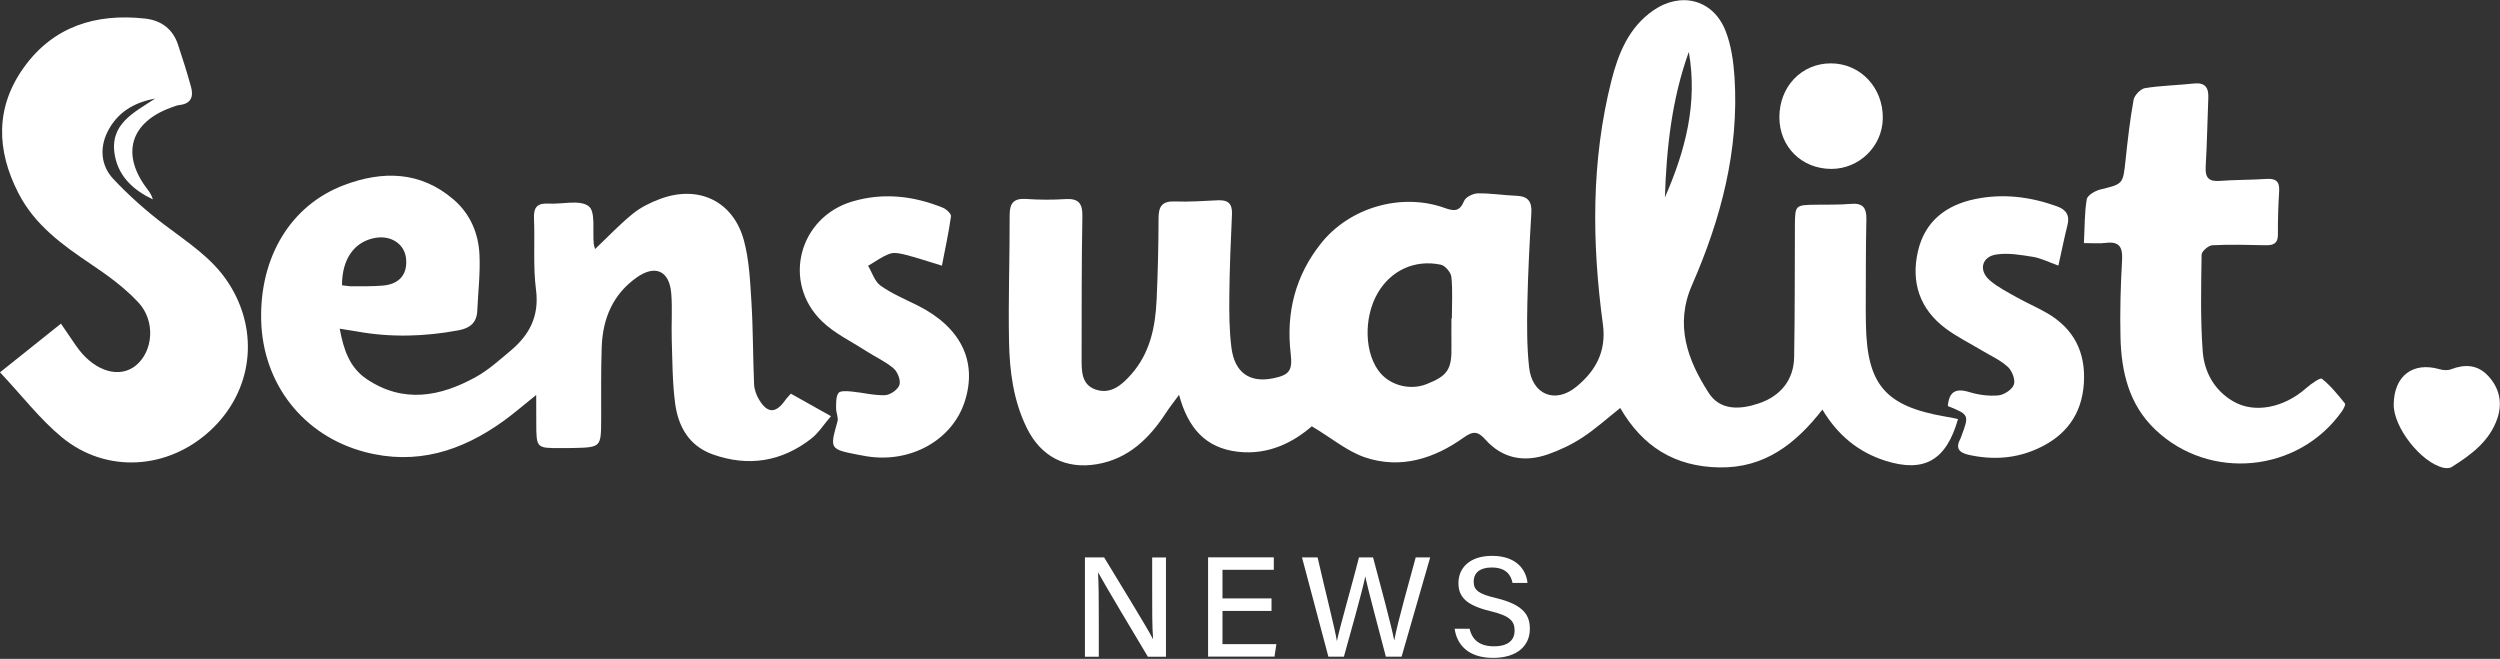
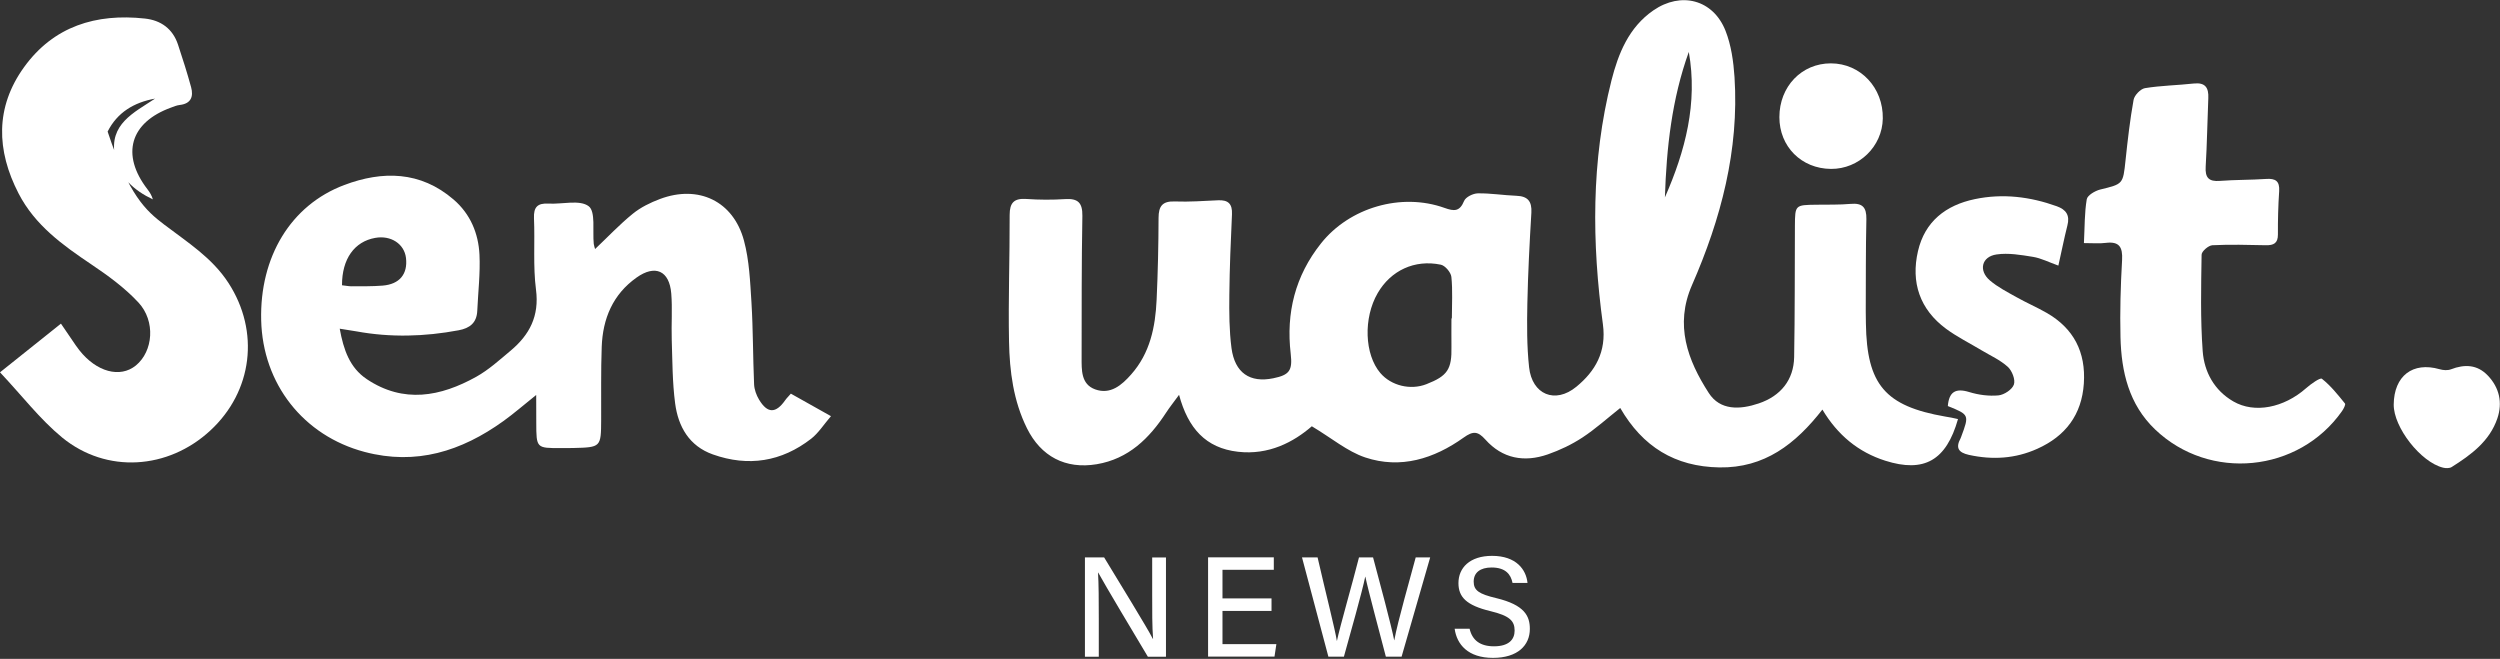
<svg xmlns="http://www.w3.org/2000/svg" fill="none" viewBox="0 0 2068 545" height="545" width="2068">
  <rect x="0" y="0" width="2068" height="545" fill="#333333" stroke="none" />
  <path fill="white" d="M1619.66 346.656C1609.93 380.973 1591.59 391.285 1559.45 381.087C1537.17 373.983 1520.09 359.89 1507.49 338.807C1485.26 367.28 1459.65 387.275 1422.18 386.645C1385.52 386.014 1358.82 369.572 1340.26 337.489C1329.43 346.083 1319.75 354.848 1308.92 361.952C1300.1 367.739 1290.3 372.379 1280.33 375.874C1260.85 382.634 1242.81 379.426 1228.66 363.557C1222.53 356.739 1218.63 356.281 1210.67 362.01C1186.26 379.426 1158.65 388.192 1129.31 378.395C1114.48 373.411 1101.64 362.468 1085.14 352.614C1070.08 365.676 1049.51 376.619 1024.07 373.697C997.373 370.661 982.764 354.275 975.317 326.604C970.561 333.135 967.41 337.031 964.66 341.27C950.739 362.64 933.494 379.598 907.198 384.009C881.36 388.306 861.079 377.593 849.506 354.275C838.277 331.646 835.126 307.125 834.668 282.49C833.98 247.6 835.298 212.653 835.184 177.763C835.184 167.622 838.907 163.898 848.991 164.586C859.647 165.331 870.36 165.388 881.016 164.701C891.615 164.013 895.511 167.622 895.339 178.622C894.651 217.637 894.766 256.652 894.709 295.667C894.709 305.979 894.136 317.781 905.88 322.078C918.484 326.661 927.88 318.641 935.729 309.703C951.312 292.115 955.723 270.516 956.754 248.001C957.786 225.429 958.301 202.856 958.359 180.284C958.359 170.43 961.624 166.247 971.936 166.648C983.796 167.107 995.712 166.19 1007.63 165.674C1015.99 165.273 1019.49 168.654 1019.09 177.247C1018.06 199.419 1017.14 221.59 1016.91 243.762C1016.74 258.485 1016.8 273.381 1018.69 287.933C1021.44 308.5 1033.98 316.865 1053.23 312.912C1066.7 310.162 1069.27 306.495 1067.67 292.573C1063.72 258.772 1071.39 228.179 1092.71 201.367C1116.25 171.69 1159.05 159.143 1194.91 171.976C1202.88 174.841 1207.46 175.128 1211.12 166.19C1212.44 162.982 1218.52 160.003 1222.47 159.945C1233.07 159.774 1243.72 161.55 1254.38 161.951C1263.78 162.294 1267.27 166.534 1266.75 175.93C1265.26 200.908 1263.95 225.944 1263.43 250.98C1263.09 268.569 1262.97 286.329 1264.86 303.745C1267.27 326.318 1286.35 334.453 1304.05 319.844C1319.52 307.125 1328.97 291.084 1325.94 268.397C1316.77 200.851 1316.14 133.248 1332.98 66.619C1338.65 44.333 1347.3 22.677 1367.59 8.641C1390.56 -7.229 1417.08 -0.411 1427.34 25.427C1432.04 37.343 1433.93 50.864 1434.79 63.754C1438.68 124.196 1423.56 181.086 1399.61 235.856C1385.17 268.912 1396 297.959 1413.48 325.057C1422.87 339.666 1439.31 338.979 1454.84 333.708C1473 327.578 1483.77 314.287 1484.12 295.381C1484.75 259.23 1484.57 223.08 1484.75 186.929C1484.86 169.513 1484.92 169.57 1502.56 169.341C1512.02 169.227 1521.47 169.456 1530.86 168.654C1540.6 167.794 1544.04 171.461 1543.87 181.2C1543.3 206.637 1543.47 232.132 1543.35 257.569C1543.35 260.834 1543.41 264.157 1543.47 267.423C1544.21 318.24 1559.34 335.942 1609.18 344.593C1612.73 345.052 1616.17 345.911 1619.66 346.656ZM1200.64 263.355C1200.76 263.355 1200.87 263.355 1200.98 263.355C1200.98 251.897 1201.73 240.382 1200.58 229.038C1200.18 225.314 1195.43 219.7 1191.88 218.955C1170.22 214.429 1150.45 223.767 1139.63 242.444C1127.65 263.069 1128.68 293.204 1141.86 308.615C1150.86 319.099 1166.78 322.937 1179.96 317.781C1197.43 310.964 1201.04 305.464 1200.64 286.73C1200.53 278.881 1200.64 271.147 1200.64 263.355ZM1396.98 42.958C1382.94 81.915 1378.53 122.305 1377.21 163.268C1394.11 124.826 1404.48 85.353 1396.98 42.958Z" />
  <path fill="white" d="M443.544 326.718C432.831 335.312 424.868 342.244 416.331 348.374C381.728 373.238 344.202 385.155 301.521 373.811C250.876 360.348 217.303 317.495 216.043 264.844C214.783 212.71 240.334 169.742 284.849 153.013C316.416 141.154 347.754 141.44 375.197 165.044C389.061 176.961 395.764 193.002 396.623 210.648C397.368 226.116 395.478 241.642 394.79 257.168C394.332 267.022 388.66 271.49 379.379 273.209C351.249 278.48 323.119 279.282 294.932 274.126C290.979 273.438 287.026 272.865 281.011 271.891C284.219 289.48 289.318 304.146 303.354 313.599C333.833 333.994 364.426 328.093 393.988 311.651C404.243 305.922 413.238 297.729 422.347 290.11C438.044 276.99 446.237 261.407 443.373 239.579C440.852 220.158 442.57 200.221 441.711 180.513C441.31 171.232 444.69 167.909 453.742 168.424C465.086 169.055 479.58 164.987 486.971 170.601C492.814 175.07 490.064 190.882 491.153 201.71C491.325 203.2 491.898 204.632 492.241 206.007C502.84 195.981 512.522 185.669 523.408 176.846C529.939 171.518 538.017 167.565 545.98 164.586C577.834 152.669 606.651 166.362 615.416 199.075C619.828 215.46 620.515 233.048 621.604 250.178C622.979 272.693 622.807 295.266 623.781 317.838C623.953 322.135 625.614 326.776 627.849 330.5C634.838 342.187 641.77 342.13 649.504 331.073C650.65 329.411 652.14 328.036 654.202 325.63C664.515 331.416 674.712 337.203 687.374 344.249C681.415 351.182 677.061 358.171 670.988 362.926C646.468 381.947 619.026 386.301 589.75 375.931C570.1 368.999 560.99 352.9 558.47 333.651C556.178 316.234 556.235 298.531 555.662 280.886C555.261 268.167 556.292 255.392 555.261 242.73C553.714 223.824 541.913 218.668 526.559 229.611C506.908 243.532 498.601 263.584 497.741 286.844C496.997 306.953 497.398 327.062 497.283 347.228C497.168 370.03 497.111 370.03 473.908 370.603C470.643 370.66 467.32 370.66 464.054 370.66C443.659 370.718 443.659 370.718 443.602 349.749C443.544 342.932 443.544 336.171 443.544 326.718ZM282.901 235.97C286.052 236.314 288.459 236.829 290.807 236.829C299.401 236.772 307.995 236.944 316.531 236.256C330.567 235.111 337.385 226.689 335.838 213.397C334.463 201.71 323.291 194.434 310.344 196.783C293.214 199.82 282.844 214.142 282.901 235.97Z" />
-   <path fill="white" d="M0 307.985C18.333 293.318 33.916 280.886 50.416 267.709C54.999 274.412 58.837 280.027 62.676 285.699C63.593 287.074 64.567 288.391 65.598 289.652C79.806 307.698 99.342 312.969 112.404 302.313C126.67 290.626 128.904 265.704 114.467 250.178C103.181 238.033 89.316 227.95 75.509 218.668C51.791 202.742 28.932 186.299 15.411 160.117C-3.036 124.425 -4.068 88.733 19.937 55.505C44.343 21.703 79.462 10.932 119.852 15.344C133.086 16.776 142.883 23.765 147.237 36.885C151.076 48.515 154.857 60.26 158.065 72.062C160.242 79.968 157.95 85.811 148.612 86.843C146.206 87.129 143.857 88.103 141.565 88.962C107.535 101.28 99.858 127.863 121.972 156.565C123.862 159.029 125.524 161.664 126.441 164.93C110.8 157.539 98.483 146.539 95.103 129.123C89.946 102.655 110.8 93.202 128.274 81.572C110.857 84.665 96.936 93.087 89.03 108.842C82.269 122.363 83.415 137.029 93.728 148.029C106.503 161.664 120.711 174.268 135.607 185.612C154.857 200.278 175.481 213.169 189.002 234.08C215.012 274.24 208.996 323.74 173.992 356.109C139.102 388.421 88.228 391.973 51.447 361.952C32.999 346.77 18.161 327.234 0 307.985Z" />
+   <path fill="white" d="M0 307.985C18.333 293.318 33.916 280.886 50.416 267.709C54.999 274.412 58.837 280.027 62.676 285.699C63.593 287.074 64.567 288.391 65.598 289.652C79.806 307.698 99.342 312.969 112.404 302.313C126.67 290.626 128.904 265.704 114.467 250.178C103.181 238.033 89.316 227.95 75.509 218.668C51.791 202.742 28.932 186.299 15.411 160.117C-3.036 124.425 -4.068 88.733 19.937 55.505C44.343 21.703 79.462 10.932 119.852 15.344C133.086 16.776 142.883 23.765 147.237 36.885C151.076 48.515 154.857 60.26 158.065 72.062C160.242 79.968 157.95 85.811 148.612 86.843C146.206 87.129 143.857 88.103 141.565 88.962C107.535 101.28 99.858 127.863 121.972 156.565C123.862 159.029 125.524 161.664 126.441 164.93C110.8 157.539 98.483 146.539 95.103 129.123C89.946 102.655 110.8 93.202 128.274 81.572C110.857 84.665 96.936 93.087 89.03 108.842C106.503 161.664 120.711 174.268 135.607 185.612C154.857 200.278 175.481 213.169 189.002 234.08C215.012 274.24 208.996 323.74 173.992 356.109C139.102 388.421 88.228 391.973 51.447 361.952C32.999 346.77 18.161 327.234 0 307.985Z" />
  <path fill="white" d="M1723.82 201.081C1724.51 187.503 1724.28 175.987 1726.17 164.816C1726.74 161.55 1732.99 157.883 1737.23 156.795C1756.3 152.154 1756.13 152.441 1758.25 132.561C1760.03 115.832 1761.92 99.103 1764.9 82.603C1765.58 78.822 1770.63 73.551 1774.29 72.921C1787.58 70.744 1801.22 70.572 1814.68 69.083C1824.31 68.052 1827.11 72.635 1826.71 81.228C1825.91 100.077 1825.68 118.983 1824.54 137.774C1823.96 146.998 1827.11 150.378 1836.34 149.634C1849 148.66 1861.78 148.889 1874.44 148.029C1882.29 147.456 1885.89 149.748 1885.32 158.227C1884.52 170.086 1884.23 182.003 1884.29 193.919C1884.35 201.195 1880.8 202.971 1874.38 202.857C1859.6 202.57 1844.82 202.112 1830.09 202.857C1826.83 203.028 1821.16 207.898 1821.16 210.705C1820.76 237.288 1820.13 263.986 1822.07 290.511C1823.33 307.641 1831.64 322.938 1847.4 332.047C1864.98 342.245 1889.22 337.318 1907.55 321.162C1911.5 317.667 1919.24 312.167 1920.67 313.313C1927.95 319.042 1933.85 326.49 1939.75 333.766C1940.49 334.682 1938.6 338.234 1937.28 340.125C1901.48 390.999 1827.74 398.275 1782.71 355.25C1761 334.511 1754.76 307.527 1754.07 278.996C1753.55 257.684 1754.18 236.314 1755.39 215.06C1755.96 204.461 1753.15 199.534 1741.92 200.909C1736.65 201.596 1731.32 201.081 1723.82 201.081Z" />
-   <path fill="white" d="M779.153 219.757C767.981 216.377 758.758 213.226 749.305 210.82C745.008 209.731 739.852 208.528 736.013 209.903C729.654 212.137 724.039 216.434 718.081 219.872C721.404 225.429 723.524 232.762 728.336 236.257C737.617 242.845 748.331 247.371 758.643 252.47C794.679 270.402 808.83 298.818 798.002 332.219C787.689 364.072 753.315 383.265 717.107 377.478C714.701 377.077 712.238 376.619 709.831 376.161C686.285 371.577 686.342 371.405 692.759 348.661C693.675 345.396 691.556 341.328 691.613 337.661C691.67 333.364 691.384 328.208 693.618 325.057C694.993 323.109 700.665 323.51 704.331 323.854C713.613 324.714 722.951 327.234 732.175 326.891C736.414 326.719 742.774 322.25 744.034 318.354C745.237 314.573 742.487 307.584 739.164 304.719C732.404 298.99 723.982 295.209 716.42 290.339C704.102 282.376 690.295 275.787 679.926 265.761C646.64 233.507 660.791 179.596 705.305 166.591C730.685 159.144 755.664 162.008 779.898 171.805C782.762 172.951 786.945 176.846 786.658 178.966C784.768 192.429 781.846 205.835 779.153 219.757Z" />
  <path fill="white" d="M1702.68 219.7C1694.66 216.835 1688.36 213.57 1681.71 212.481C1671.8 210.877 1661.37 209.044 1651.58 210.476C1639.14 212.252 1636.45 223.825 1646.08 232.017C1652.55 237.517 1660.4 241.528 1667.85 245.71C1676.04 250.35 1684.75 254.074 1692.94 258.772C1715.45 271.663 1725.48 291.371 1723.76 317.209C1722.04 343.161 1708.52 360.807 1685.26 371.234C1667.1 379.426 1648.2 380.572 1628.66 376.275C1619.95 374.328 1617.54 370.432 1621.78 362.583C1621.96 362.239 1622.07 361.838 1622.24 361.437C1629.06 343.104 1629.06 343.104 1611.24 335.885C1612.22 324.485 1617.26 320.703 1628.95 324.313C1636.62 326.662 1645.16 327.807 1653.12 327.063C1657.82 326.604 1664.52 322.193 1665.9 318.068C1667.27 314.058 1664.35 306.667 1660.86 303.459C1654.61 297.787 1646.53 294.178 1639.14 289.766C1629.35 283.866 1618.92 278.709 1609.75 271.949C1587.98 255.85 1580.59 233.507 1586.55 207.726C1592.22 183.263 1609.47 169.742 1633.64 164.701C1656.79 159.888 1679.3 162.696 1701.36 170.602C1709.15 173.409 1712.36 178.107 1710.13 186.586C1707.43 197.185 1705.37 207.898 1702.68 219.7Z" />
  <path fill="white" d="M1514.59 139.722C1490.13 139.55 1471.85 121.217 1471.91 96.869C1471.91 71.546 1490.36 52.354 1514.54 52.411C1539 52.469 1557.91 72.578 1557.45 98.072C1557.05 121.16 1537.74 139.894 1514.59 139.722Z" />
  <path fill="white" d="M1980.08 334.625C1980.31 310.907 1995.84 299.047 2018.01 305.407C2020.93 306.266 2024.6 306.553 2027.35 305.521C2038.75 301.11 2049.23 301.511 2057.94 310.677C2067.51 320.703 2070.2 333.078 2065.84 346.026C2059.43 364.989 2044.07 376.218 2027.98 386.359C2026.2 387.447 2023.22 387.39 2020.99 386.874C2002.42 382.348 1979.91 353.474 1980.08 334.625Z" />
  <path fill="white" d="M897.458 543.22V461.065H913.328C924.843 480.143 949.192 519.559 953.661 528.497H953.833C953.03 518.299 953.088 505.122 953.088 491.716V461.123H964.489V543.278H949.536C939.052 525.804 913.443 482.893 908.458 473.669H908.286C908.859 482.607 908.917 497.101 908.917 511.882V543.278H897.458V543.22Z" />
  <path fill="white" d="M1051.8 505.351H1011.24V532.85H1055.81L1054.26 543.163H999.321V461.008H1053.69V471.32H1011.24V494.981H1051.8V505.351Z" />
  <path fill="white" d="M1098.84 543.22L1077.01 461.065H1089.9C1096.54 489.997 1104.39 520.762 1105.82 530.043H1105.94C1108.29 518.585 1118.94 481.805 1124.16 461.065H1135.79C1140.6 478.94 1151.26 518.757 1153.26 529.585H1153.38C1156.01 514.632 1166.84 477.164 1171.08 461.065H1183.05L1159.39 543.22H1146.39C1141.52 524.429 1131.61 487.706 1129.43 477.05H1129.31C1126.74 489.768 1116.77 524.773 1111.67 543.22H1098.84Z" />
  <path fill="white" d="M1215.65 520.074C1217.83 529.642 1224.42 534.626 1235.82 534.626C1248.02 534.626 1252.89 529.069 1252.89 521.621C1252.89 513.658 1248.88 509.361 1232.84 505.523C1212.9 500.71 1206.43 493.835 1206.43 482.32C1206.43 469.716 1215.77 459.805 1234.27 459.805C1254.27 459.805 1262.46 471.205 1263.55 482.205H1251.17C1249.8 475.33 1245.56 469.429 1233.87 469.429C1224.42 469.429 1219.03 473.669 1219.03 481.117C1219.03 488.45 1223.44 491.372 1237.65 494.752C1261.14 500.424 1265.49 509.533 1265.49 520.246C1265.49 533.824 1255.41 544.194 1235.02 544.194C1214.33 544.194 1205.05 533.079 1203.28 520.074H1215.65Z" />
</svg>